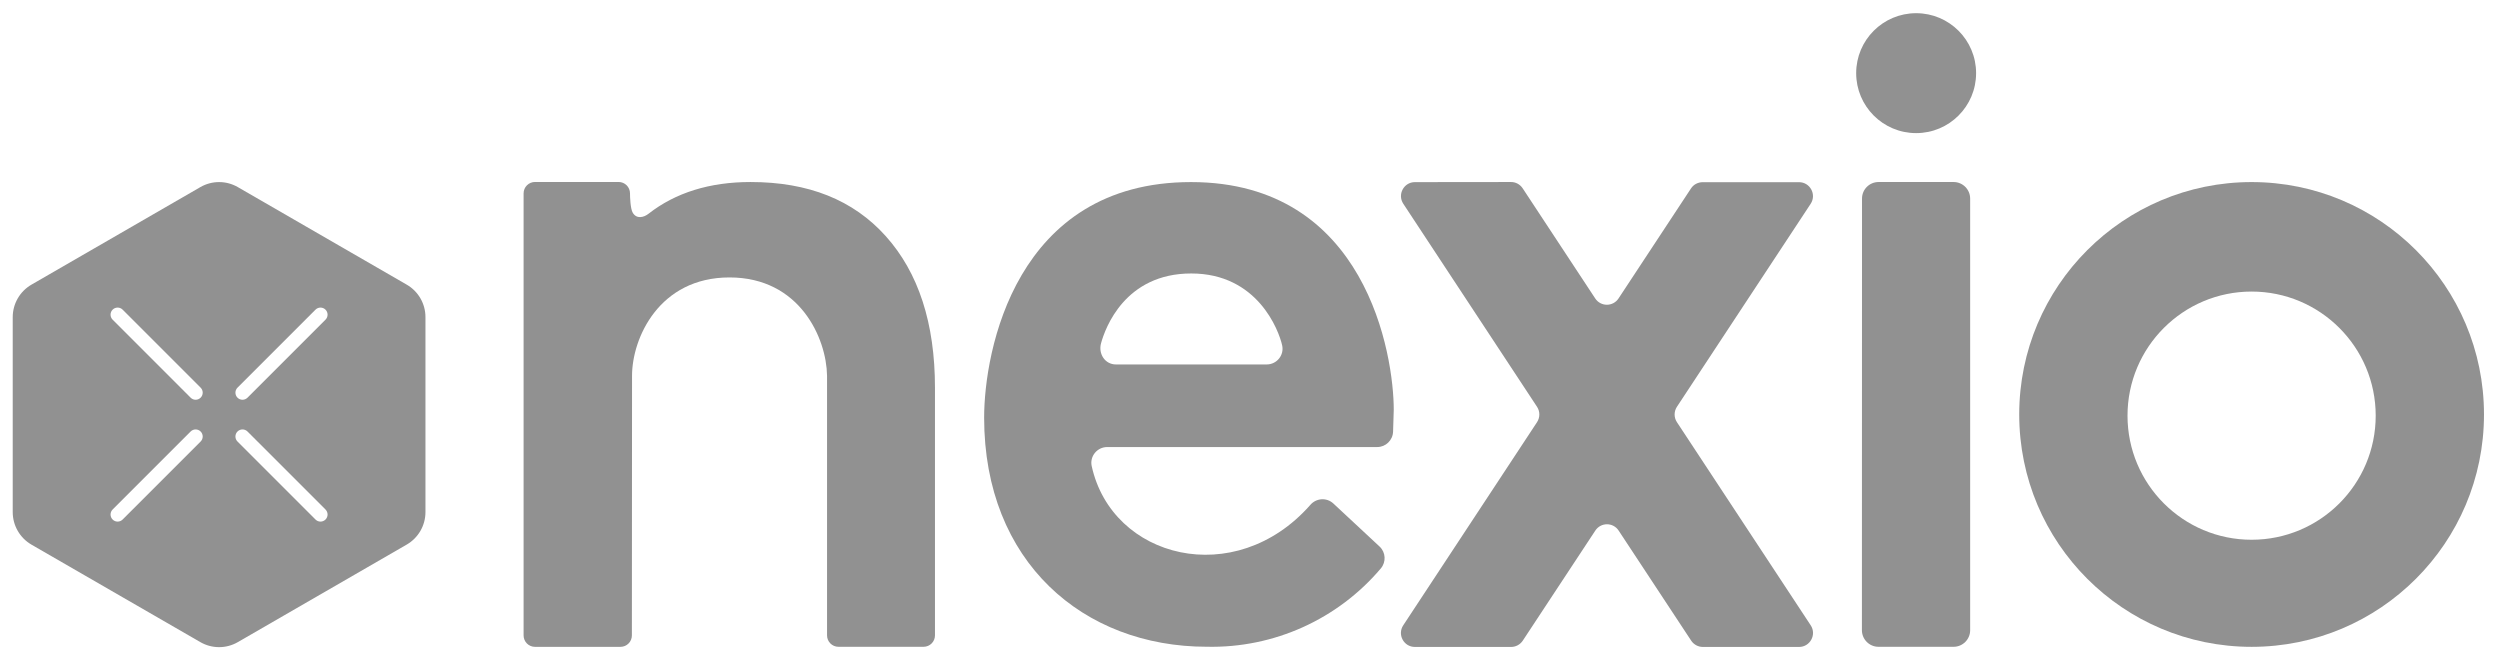
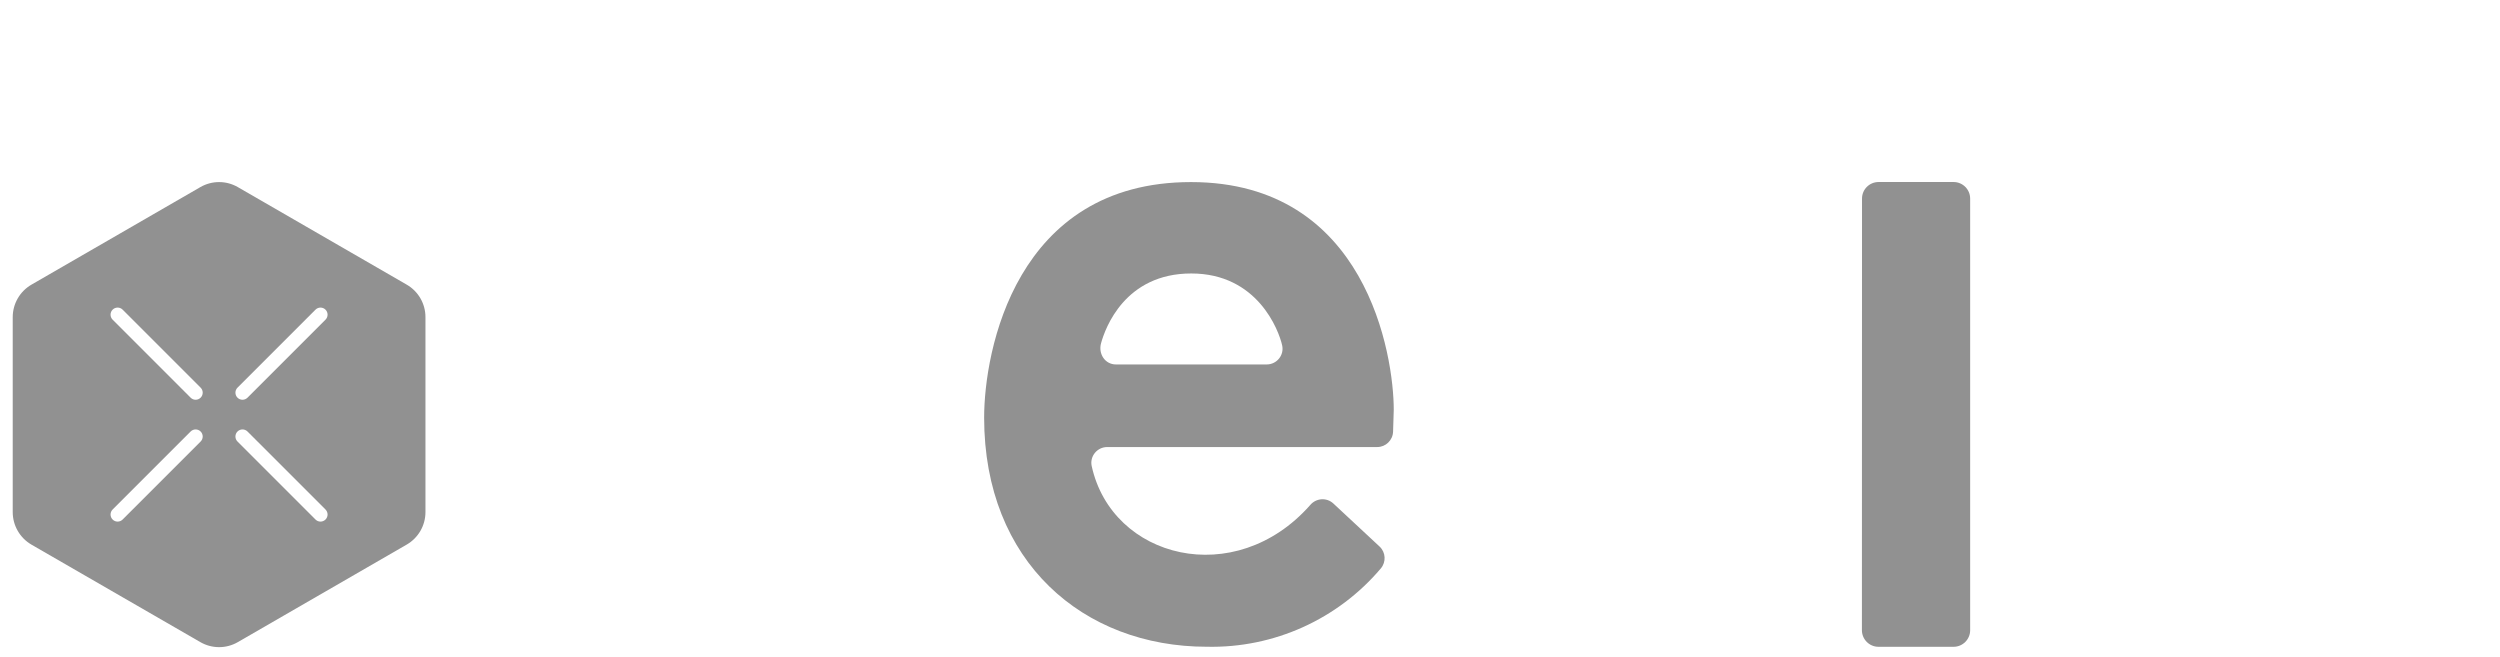
<svg xmlns="http://www.w3.org/2000/svg" version="1.1" id="Layer_1" x="0px" y="0px" viewBox="0 0 479.48 126.05" style="enable-background:new 0 0 479.48 126.05;" xml:space="preserve">
  <style type="text/css">
	.st0{fill:#919191;}
</style>
  <g>
    <g>
-       <path class="st0" d="M121.19,121.87c0,1.21-0.98,2.19-2.19,2.19h-16.39c-1.21,0-2.19-0.98-2.19-2.19V37.09    c0-1.21,0.98-2.19,2.19-2.19h16.03c1.21,0,2.19,0.98,2.19,2.19v0c0,0.69,0.07,2.93,0.52,3.7c0.75,1.28,2.14,0.91,3.04,0.2    c5.15-4.03,11.71-6.08,19.55-6.08c11.1,0,19.7,3.42,25.95,10.39c6.25,6.98,9.43,16.63,9.43,29.11v47.45    c0,1.21-0.98,2.19-2.19,2.19h-16.32c-1.21,0-2.19-0.98-2.19-2.19v-49.8c-0.1-7.16-5.2-18.85-18.71-18.85    c-13.51,0-18.69,11.66-18.69,18.85L121.19,121.87z" />
-     </g>
+       </g>
    <g>
      <path class="st0" d="M360.3,34.91h14.38c1.76,0,3.18,1.43,3.18,3.18v82.78c0,1.76-1.43,3.18-3.18,3.18h-14.4    c-1.76,0-3.18-1.43-3.18-3.19l0.02-82.78C357.12,36.33,358.54,34.91,360.3,34.91z" />
    </g>
-     <path class="st0" d="M431.84,34.92c-24.61,0-44.57,19.95-44.57,44.57s19.95,44.57,44.57,44.57c24.61,0,44.57-19.95,44.57-44.57   S456.46,34.92,431.84,34.92z M431.84,103.52c-13.15,0-23.8-10.66-23.8-23.8s10.66-23.8,23.8-23.8s23.8,10.66,23.8,23.8   S444.99,103.52,431.84,103.52z" />
-     <path class="st0" d="M324.32,36.14l-13.9,21.1c-1.06,1.61-3.41,1.61-4.47,0l-13.92-21.13c-0.5-0.75-1.34-1.21-2.24-1.2l-18.42,0.02   c-2.13,0-3.4,2.37-2.23,4.15l25.65,38.94c0.59,0.89,0.59,2.05,0,2.95l-25.66,38.96c-1.17,1.78,0.1,4.15,2.24,4.15l18.44,0   c0.9,0,1.74-0.45,2.24-1.2l13.92-21.12c1.06-1.61,3.41-1.61,4.47,0l13.92,21.12c0.5,0.75,1.34,1.2,2.24,1.2l18.44,0   c2.13,0,3.41-2.37,2.24-4.15l-25.66-38.96c-0.59-0.89-0.59-2.05,0-2.95l25.65-38.93c1.17-1.78-0.1-4.15-2.24-4.15h-18.44   C325.65,34.94,324.81,35.39,324.32,36.14z" />
    <path class="st0" d="M78,54.59L45.62,35.89c-2.23-1.29-4.97-1.29-7.2,0L6.04,54.59c-2.23,1.29-3.6,3.66-3.6,6.24v37.39   c0,2.57,1.37,4.95,3.6,6.24l32.38,18.69c2.23,1.29,4.97,1.29,7.2,0L78,104.45c2.23-1.29,3.6-3.66,3.6-6.24V60.82   C81.6,58.25,80.23,55.87,78,54.59z M38.48,84.68L23.52,99.64c-0.26,0.26-0.61,0.4-0.96,0.4c-0.35,0-0.69-0.13-0.96-0.4   c-0.53-0.53-0.53-1.39,0-1.92l14.96-14.96c0.53-0.53,1.39-0.53,1.92,0C39.01,83.29,39.01,84.15,38.48,84.68z M38.48,76.27   c-0.26,0.26-0.61,0.4-0.96,0.4s-0.69-0.13-0.96-0.4L21.6,61.31c-0.53-0.53-0.53-1.39,0-1.92s1.39-0.53,1.92,0l14.96,14.96   C39.01,74.88,39.01,75.74,38.48,76.27z M62.43,99.64c-0.26,0.26-0.61,0.4-0.96,0.4c-0.35,0-0.69-0.13-0.96-0.4L45.55,84.68   c-0.53-0.53-0.53-1.39,0-1.92c0.53-0.53,1.39-0.53,1.92,0l14.96,14.96C62.96,98.26,62.96,99.11,62.43,99.64z M62.43,61.31   L47.47,76.27c-0.26,0.26-0.61,0.4-0.96,0.4s-0.69-0.13-0.96-0.4c-0.53-0.53-0.53-1.39,0-1.92l14.96-14.96   c0.53-0.53,1.39-0.53,1.92,0S62.96,60.78,62.43,61.31z" />
-     <circle class="st0" cx="367.5" cy="14.03" r="11.5" />
    <g>
      <path class="st0" d="M264.14,85.74l-51.79,0c-1.9,0-3.36,1.74-2.98,3.61c3.87,17.82,27.51,23.82,41.9,7.53    c1.13-1.36,3.16-1.52,4.46-0.31l8.86,8.25c1.19,1.11,1.29,2.95,0.25,4.19c-8.25,9.75-20.51,15.32-33.39,15.03    c-23.62,0-42.7-16.22-42.7-43.94c0-12.71,5.99-45.18,39.67-45.18s38.89,33.25,38.89,43.68l-0.13,4.2    C267.12,84.44,265.77,85.74,264.14,85.74z M228.47,52.45c-12.7,0-16.5,10.45-17.3,13.39c-0.55,2.02,0.76,4.06,2.86,4.06h28.91    c1.93,0,3.39-1.78,2.97-3.66C245.26,63.33,241.18,52.45,228.47,52.45z" />
    </g>
  </g>
</svg>